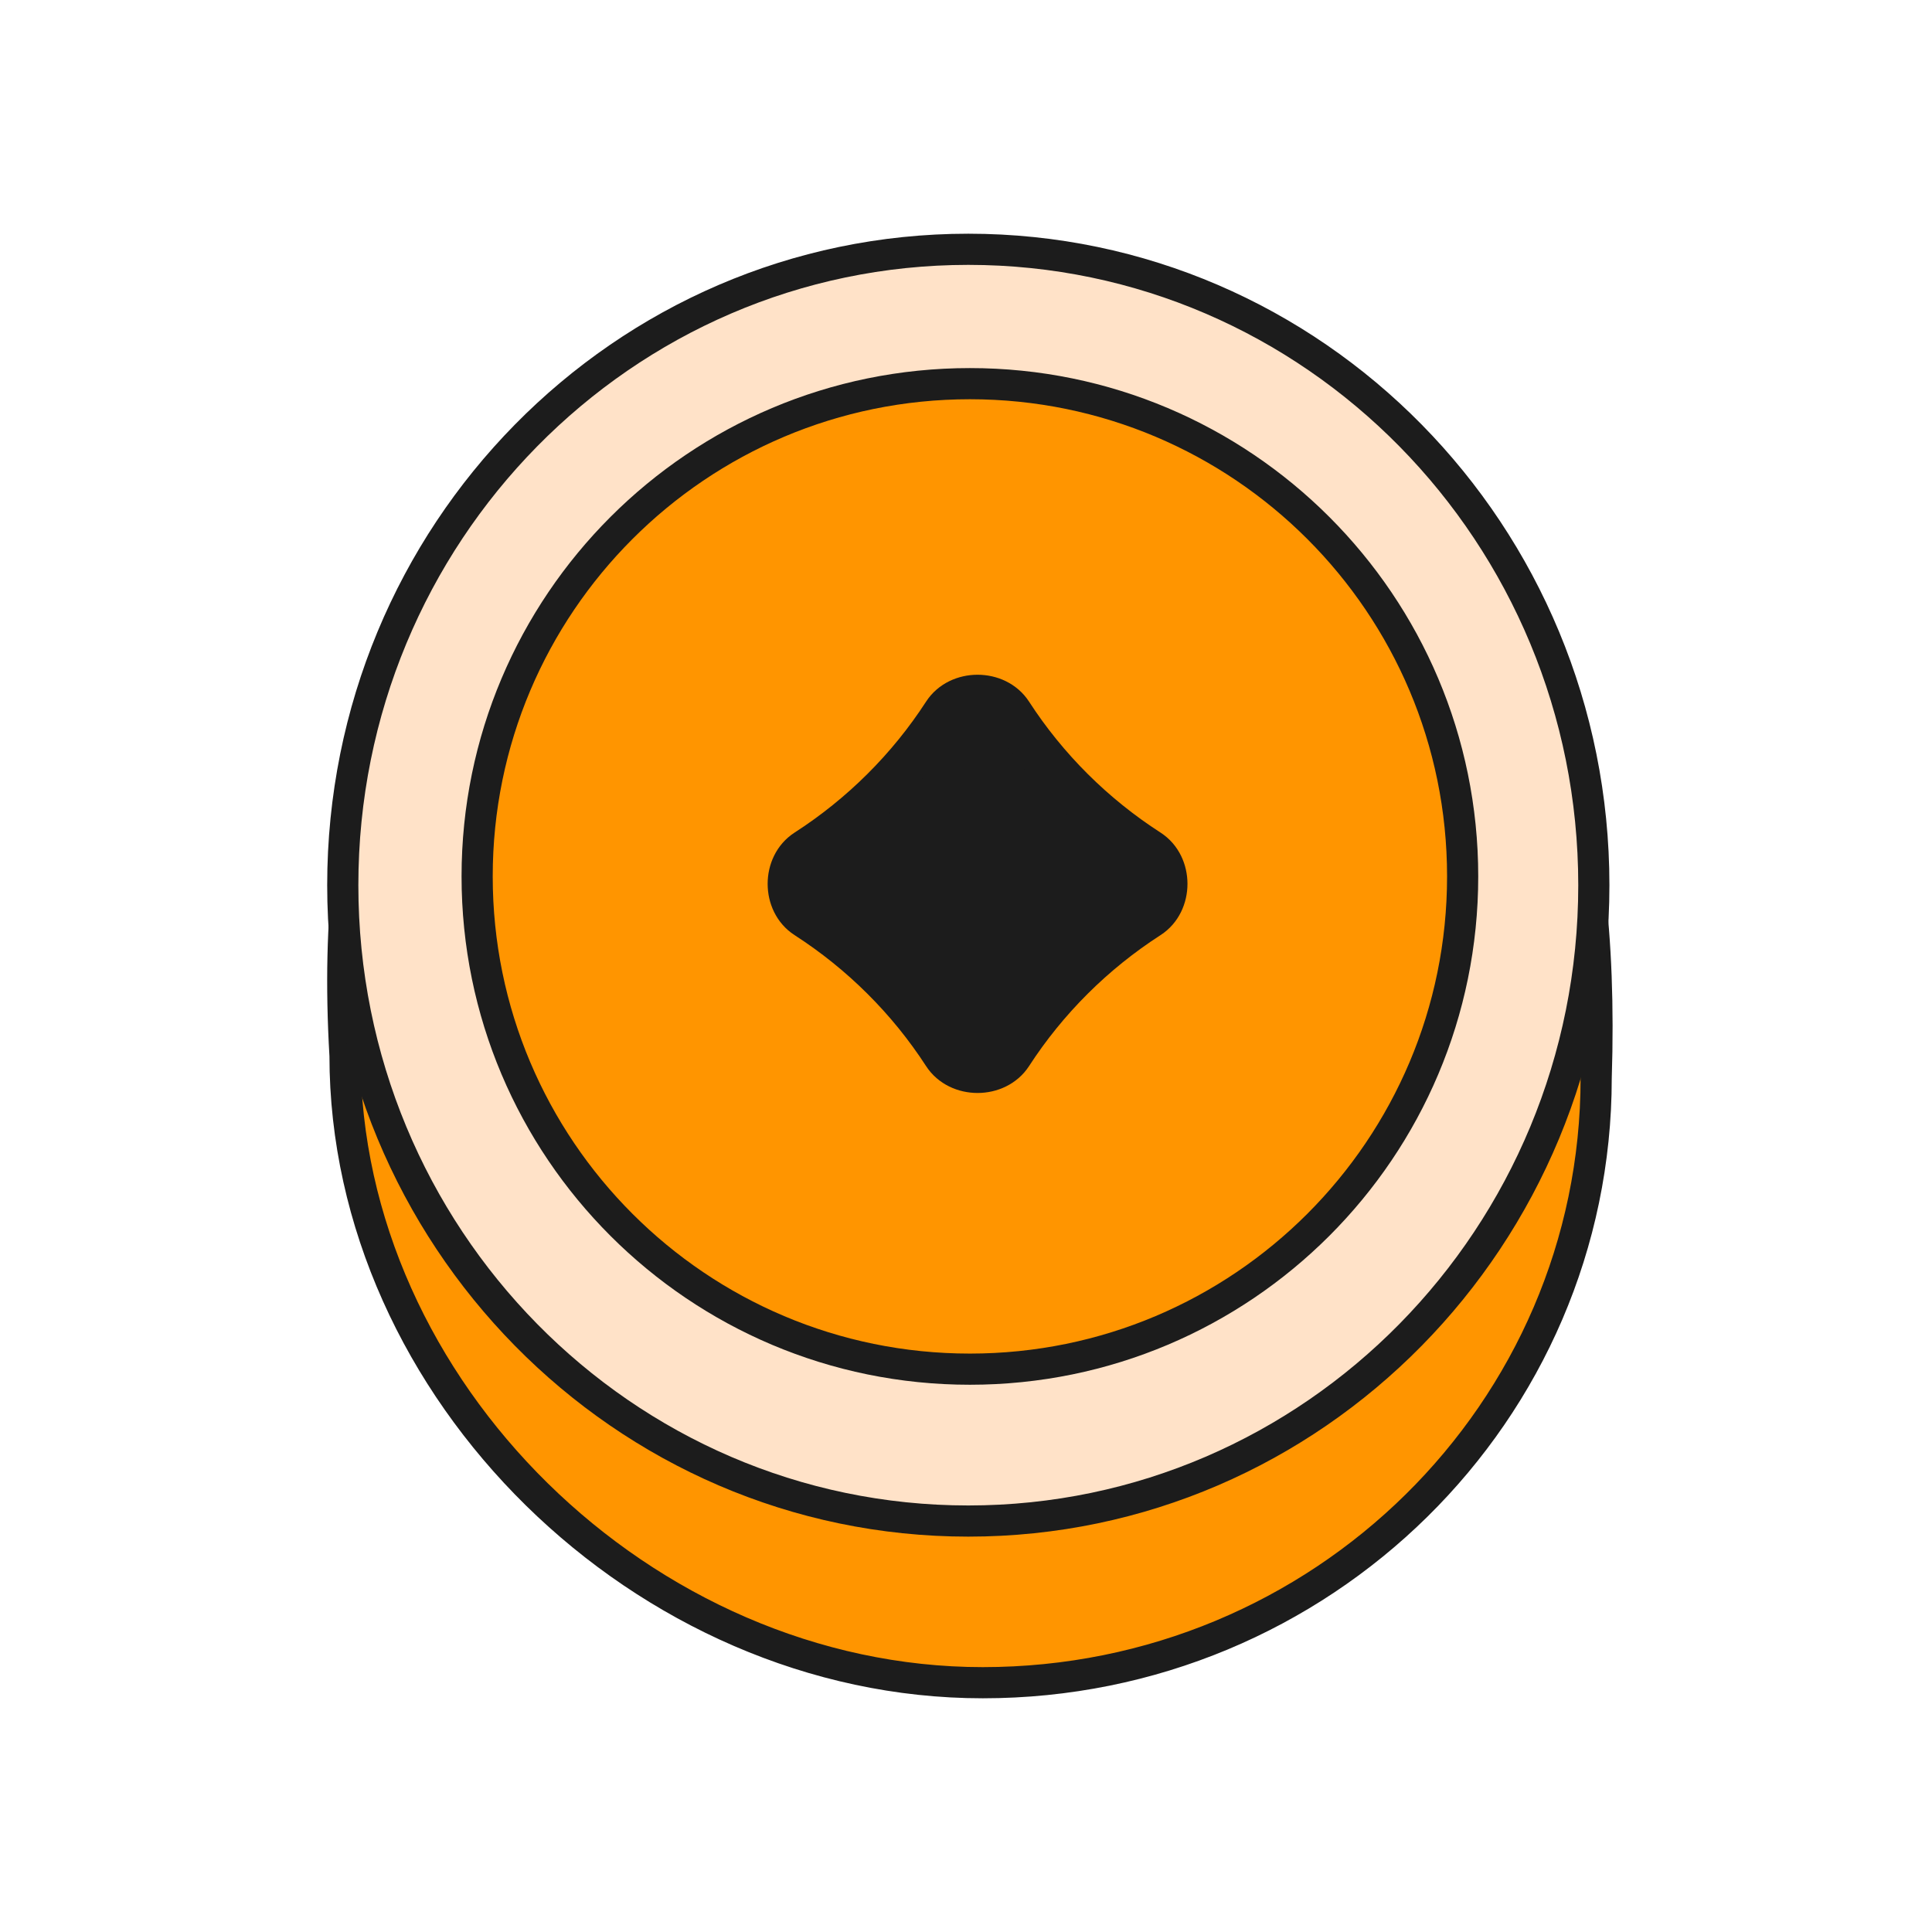
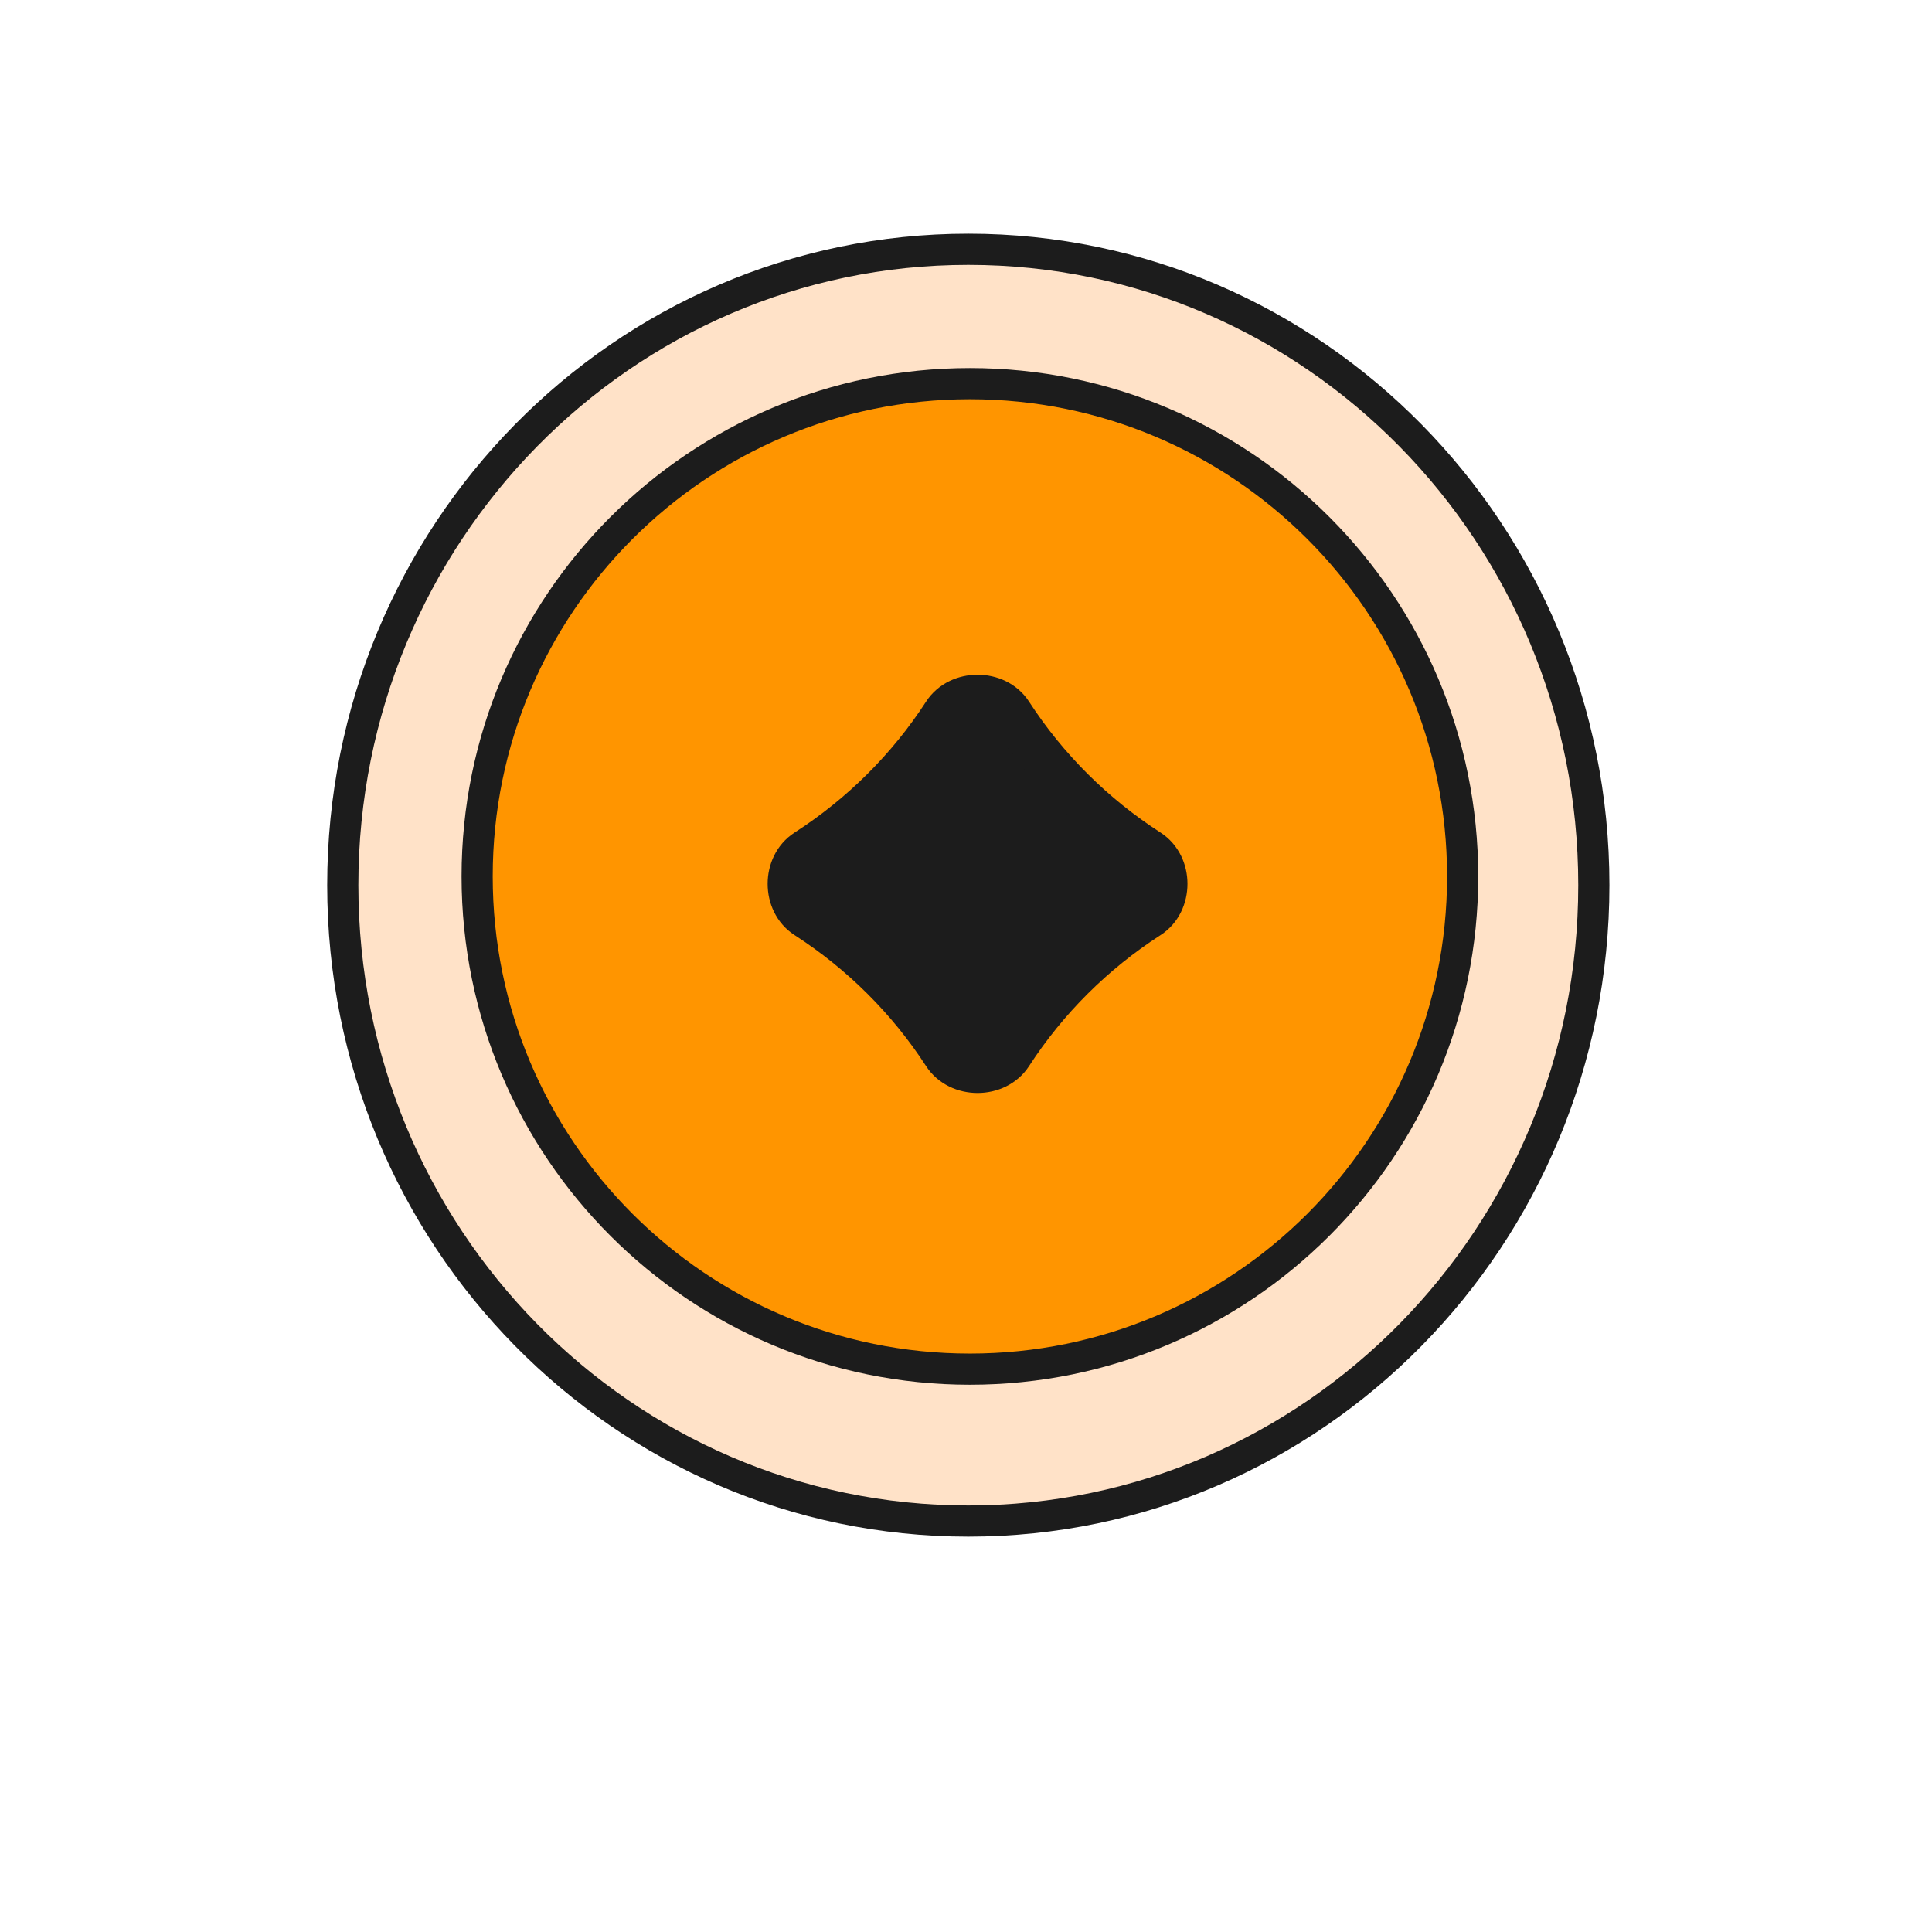
<svg xmlns="http://www.w3.org/2000/svg" width="62" height="62" viewBox="0 0 62 62" fill="none">
-   <path d="M51.223 34.594C51.223 45.311 42.41 54 31.538 54C20.666 54 11.072 44.593 11.072 33.875C10.017 15.795 20.666 15.188 31.538 15.188C42.41 15.188 51.82 16.126 51.223 34.594Z" fill="#FF9500" stroke="#1C1C1C" stroke-miterlimit="10" />
  <path d="M31.074 48.812C42.16 48.812 51.148 39.676 51.148 28.406C51.148 17.136 42.16 8 31.074 8C19.987 8 11 17.136 11 28.406C11 39.676 19.987 48.812 31.074 48.812Z" fill="#FFE2C8" stroke="#1C1C1C" stroke-miterlimit="10" />
  <path d="M31.125 43.938C39.858 43.938 46.938 36.858 46.938 28.125C46.938 19.392 39.858 12.312 31.125 12.312C22.392 12.312 15.312 19.392 15.312 28.125C15.312 36.858 22.392 43.938 31.125 43.938Z" fill="#FF9500" stroke="#1C1C1C" stroke-miterlimit="10" />
  <g clip-path="url(#clip0_38_77)">
    <path d="M32.436 22.897C31.967 22.172 30.775 22.172 30.306 22.897C29.165 24.658 27.653 26.164 25.877 27.308C25.154 27.774 25.154 28.954 25.877 29.42C27.653 30.564 29.165 32.07 30.306 33.831C30.775 34.556 31.967 34.556 32.436 33.831C33.577 32.07 35.089 30.564 36.865 29.42C37.588 28.954 37.588 27.774 36.865 27.308C35.089 26.164 33.577 24.658 32.436 22.897Z" fill="#1C1C1C" stroke="#1C1C1C" stroke-width="1.4" stroke-miterlimit="10" stroke-linejoin="round" />
  </g>
  <defs>
    <clipPath id="clip0_38_77">
      <rect width="15.812" height="15.812" fill="white" transform="translate(23.938 20.938)" />
    </clipPath>
  </defs>
</svg>